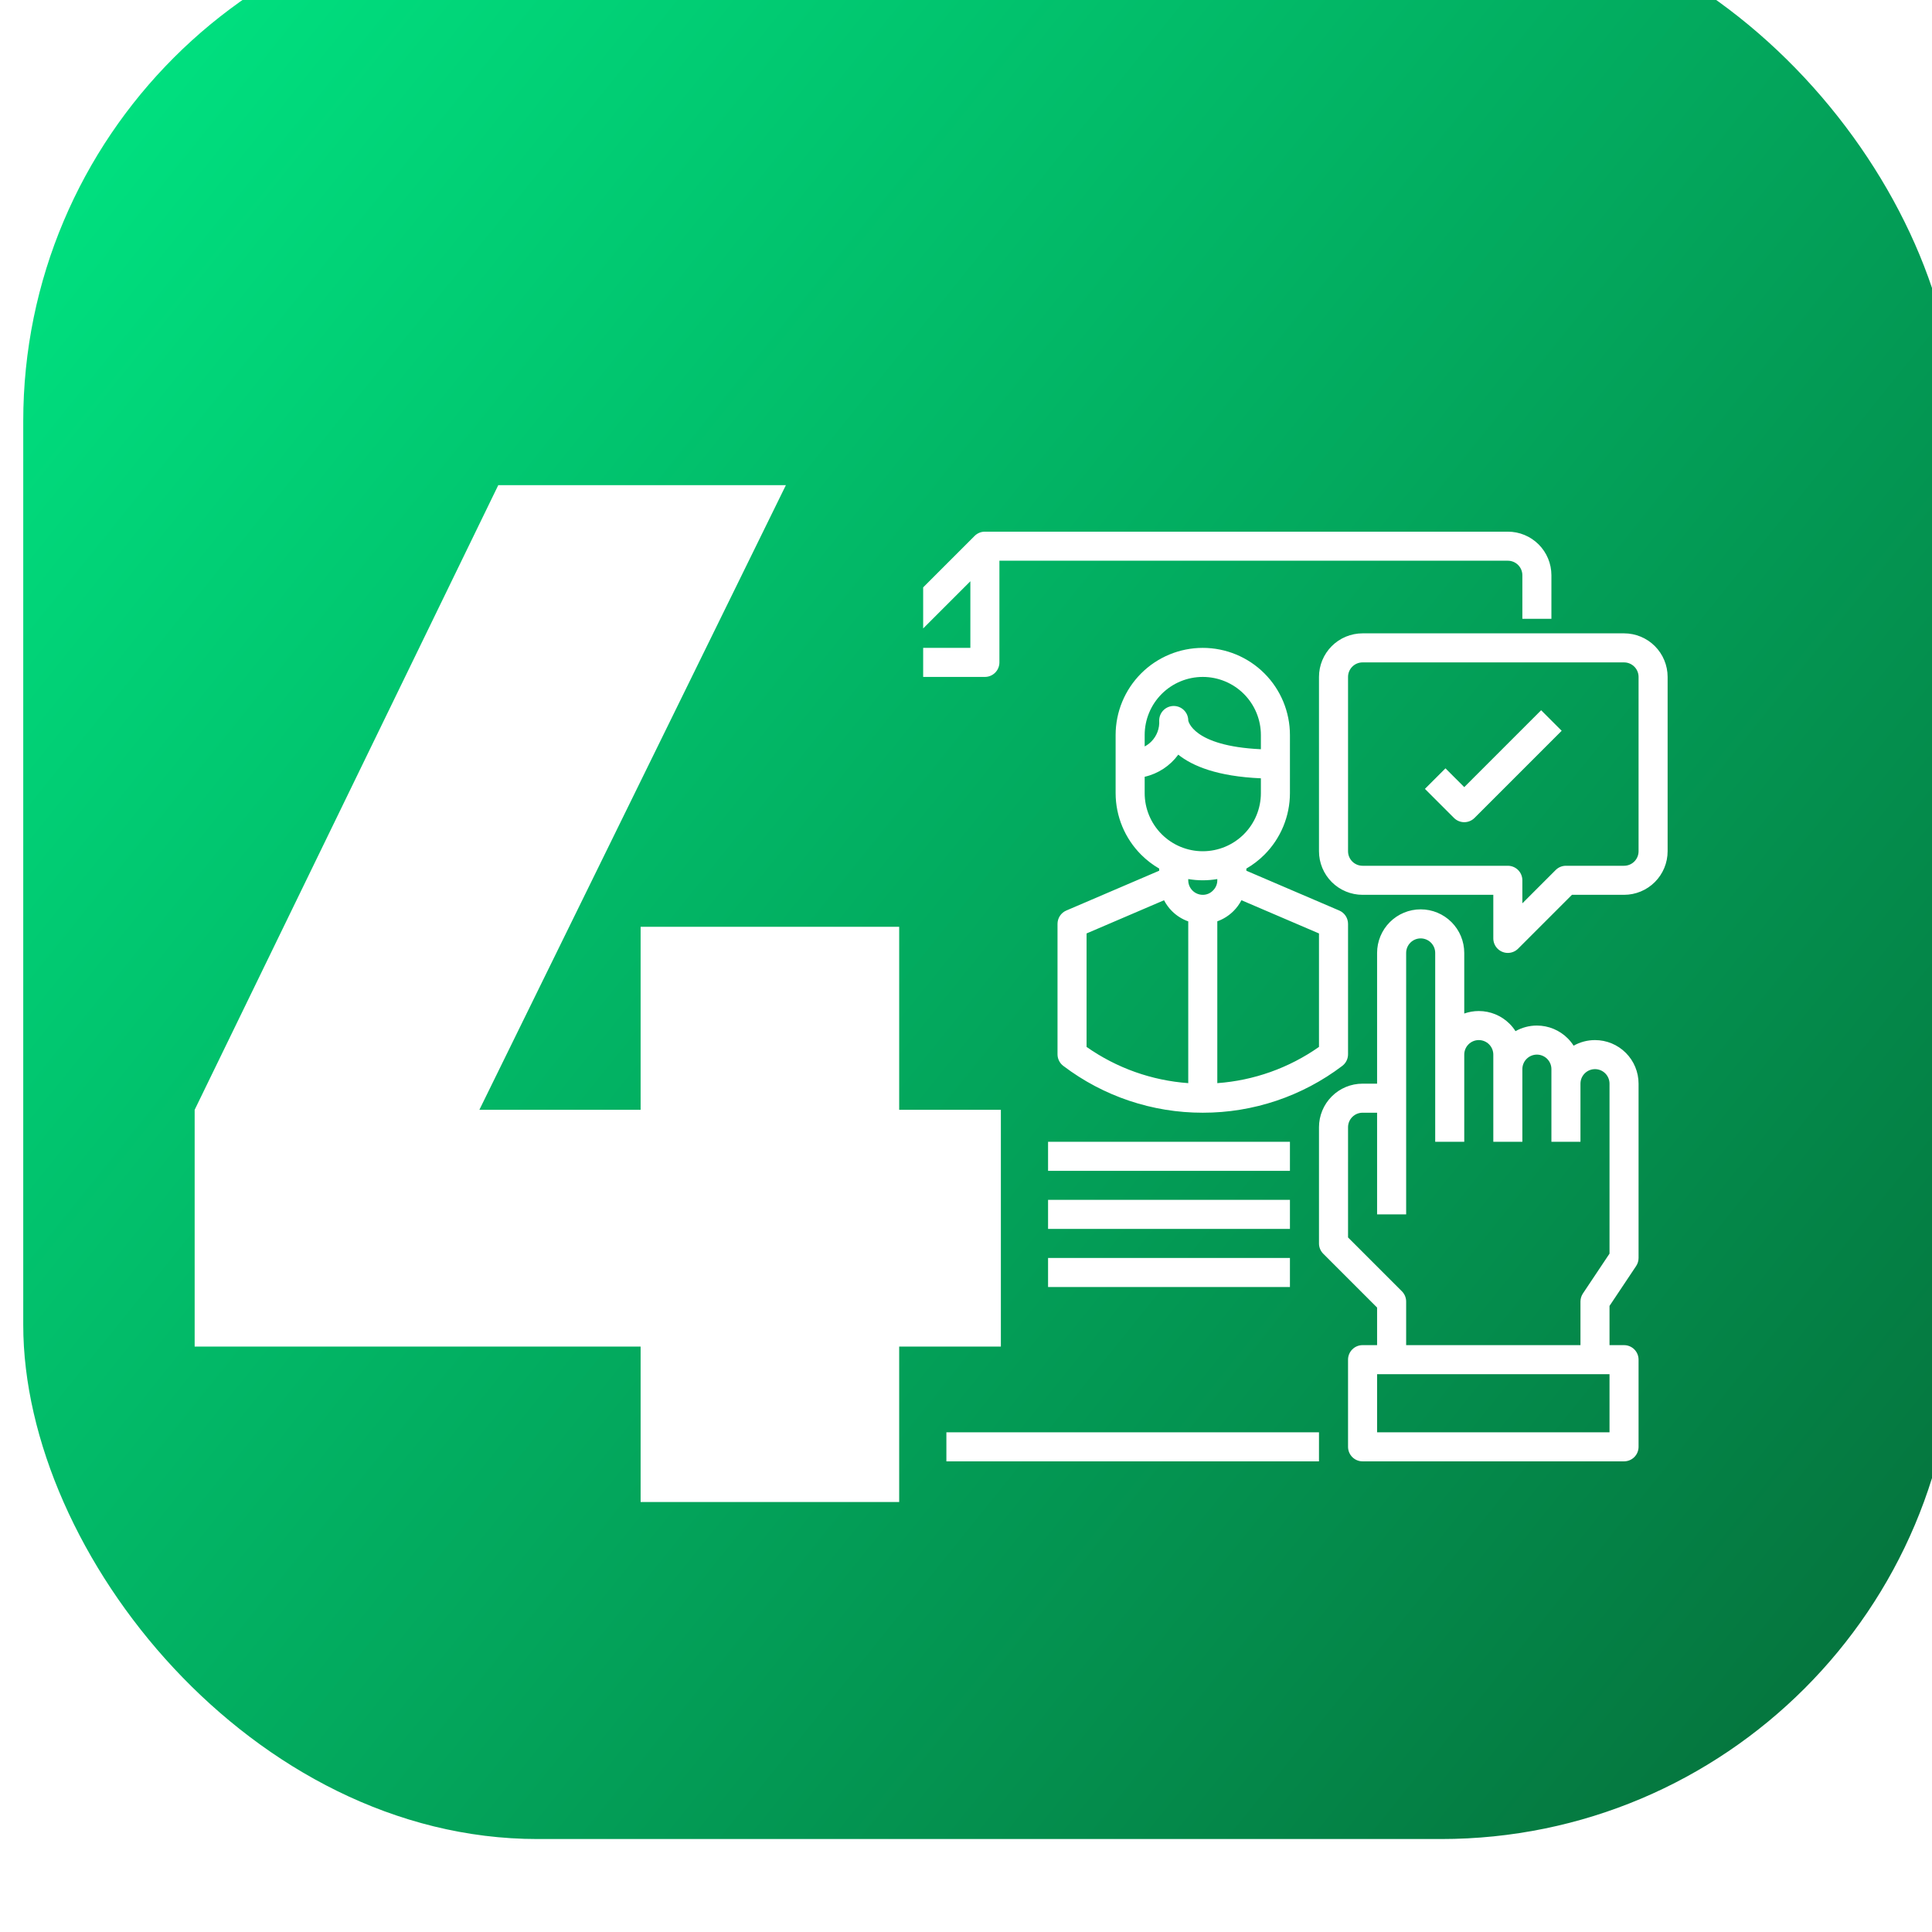
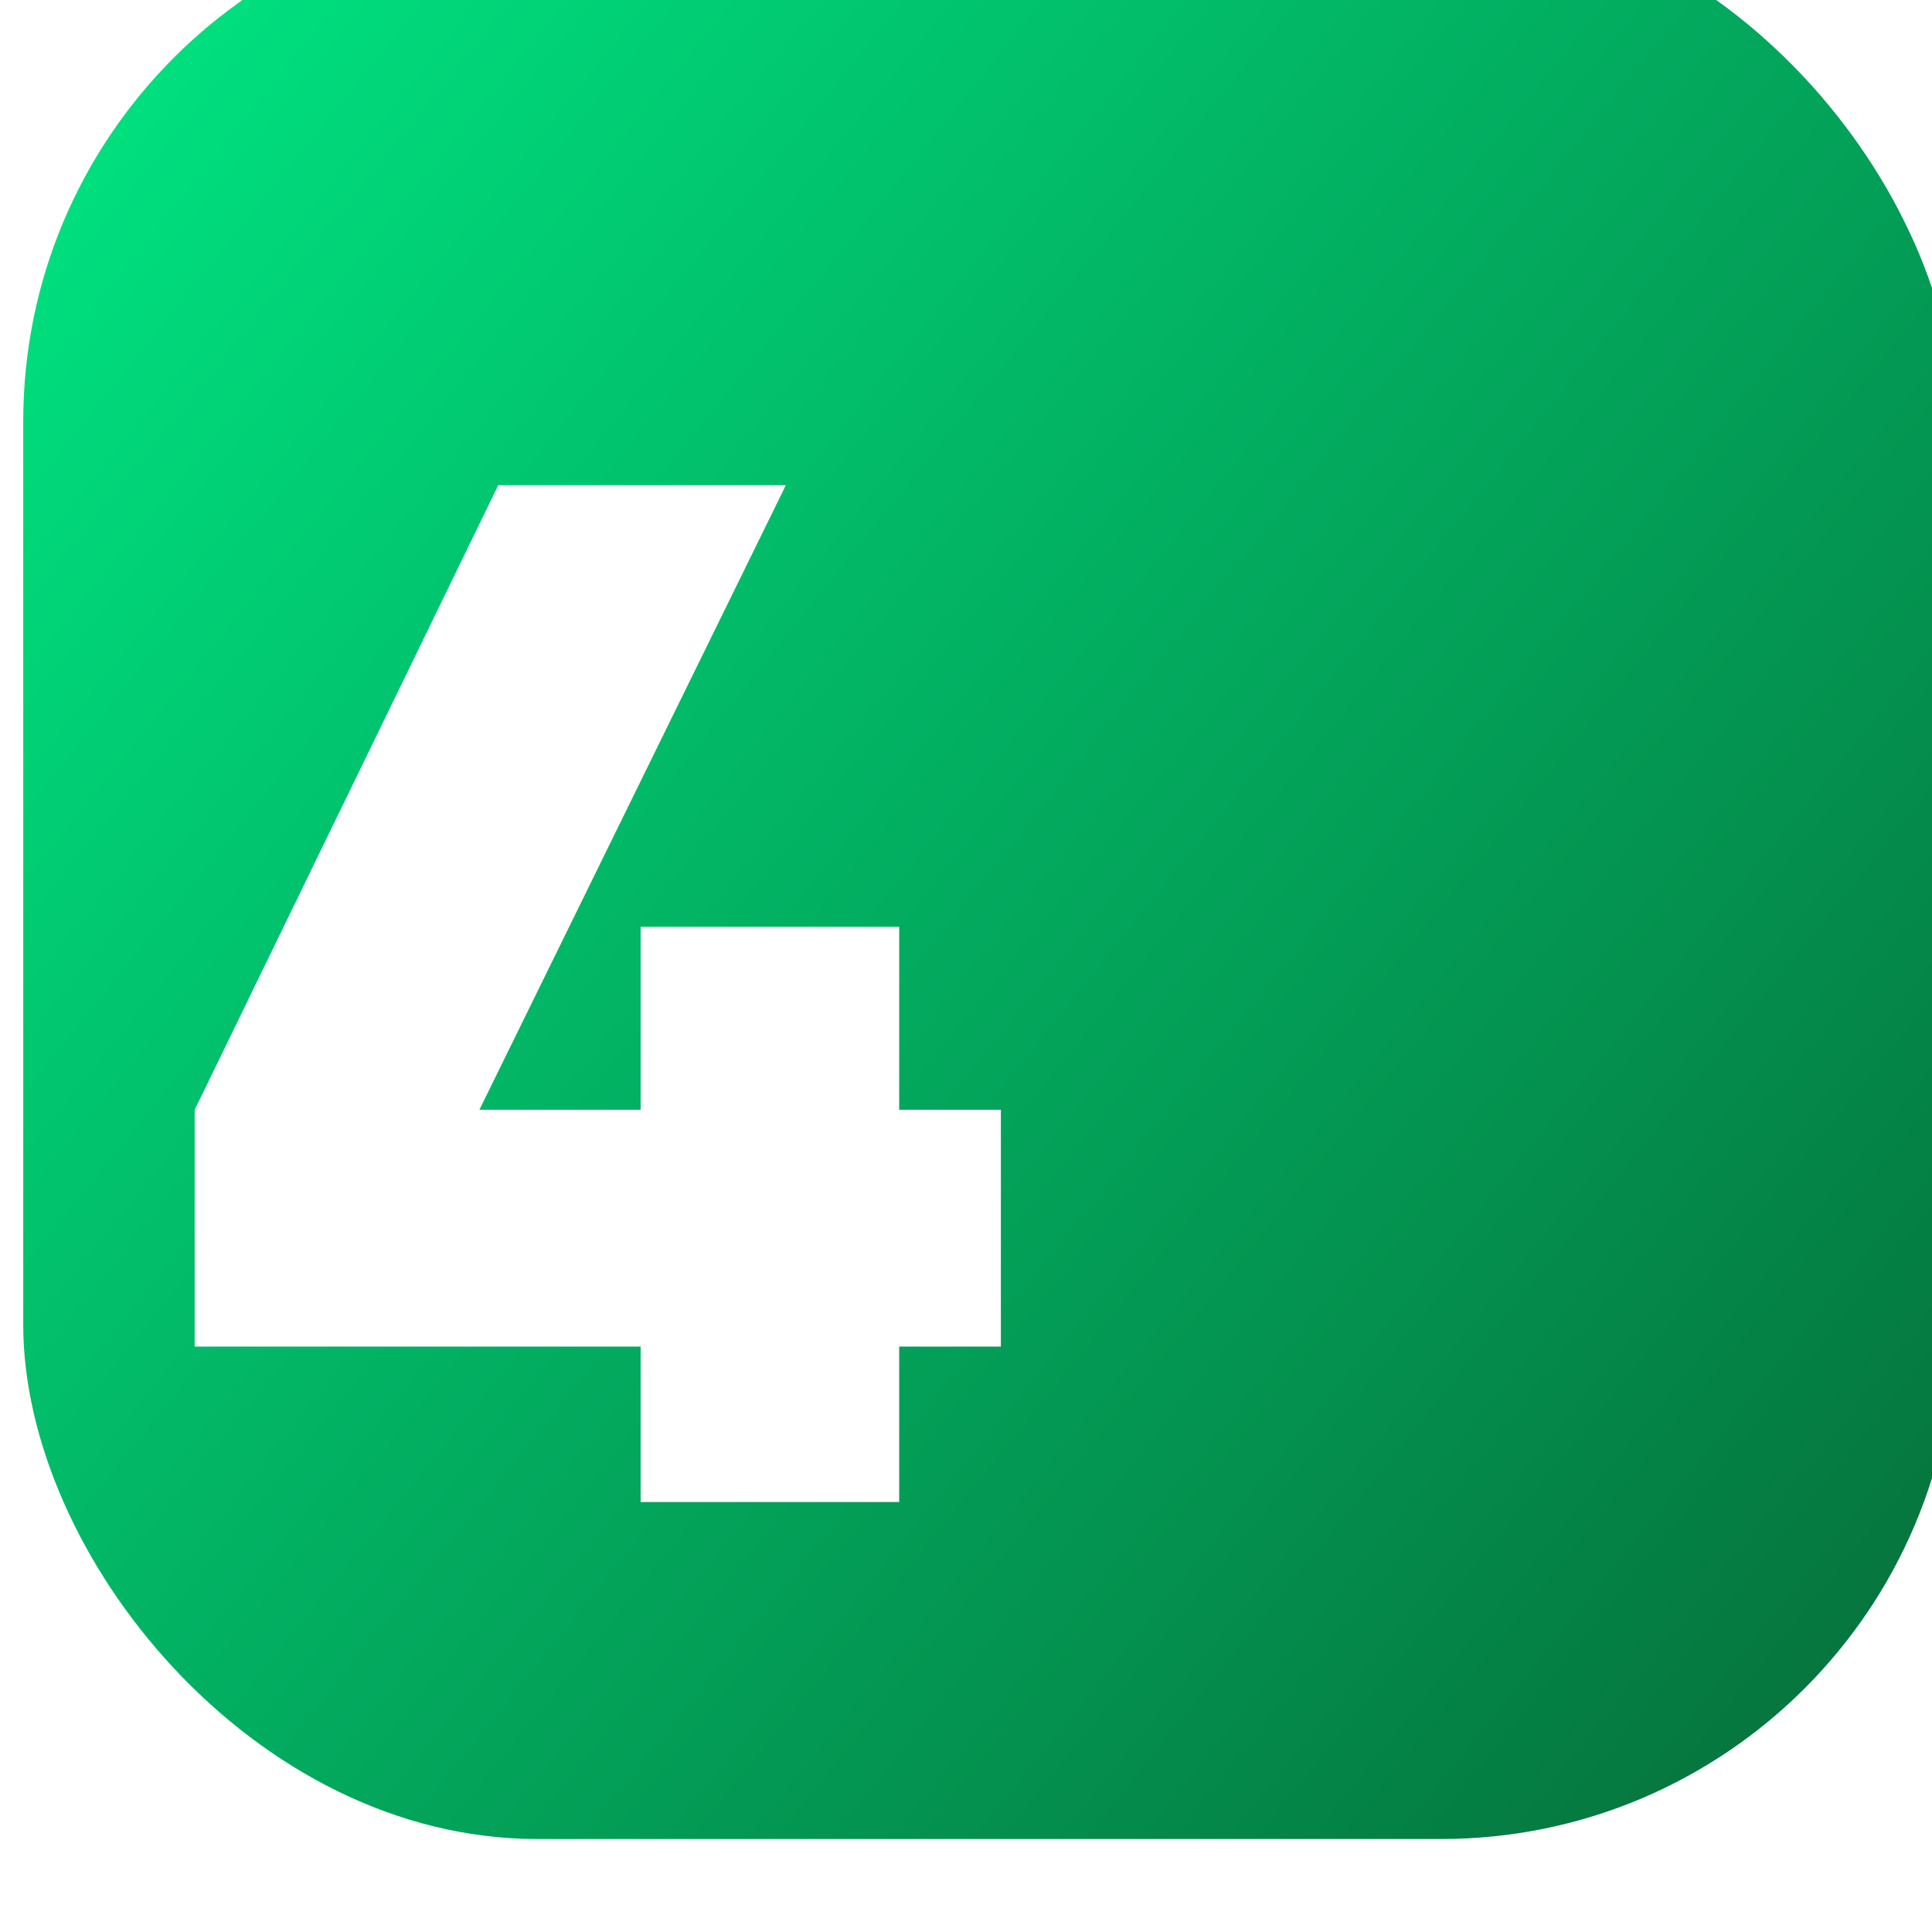
<svg xmlns="http://www.w3.org/2000/svg" fill="none" viewBox="0 0 665 665" height="665" width="665">
  <g filter="url(#filter0_i_7300_380)">
    <rect fill="url(#paint0_linear_7300_380)" rx="177" height="665" width="665" />
  </g>
  <g filter="url(#filter1_i_7300_380)">
-     <path fill="white" d="M325.748 484V494H454V484H325.748ZM360.748 394V384H444V394H360.748ZM360.748 414V404H444V414H360.748ZM360.748 434V424H444V434H360.748ZM339 224H317.756V214H334V191.07L317.756 207.314V193.174L335.465 175.465C336.403 174.527 337.674 174 339 174H519C522.979 174 526.794 175.58 529.607 178.393C532.42 181.206 534 185.022 534 189V204H524V189C524 187.674 523.474 186.402 522.536 185.464C521.598 184.527 520.326 184 519 184H344V219C344 220.326 343.474 221.598 342.536 222.536C341.598 223.473 340.326 224 339 224ZM544 454V439C544.002 438.013 544.294 437.048 544.84 436.225L554 422.5V364C554 362.674 553.474 361.402 552.536 360.464C551.598 359.527 550.326 359 549 359C547.674 359 546.403 359.527 545.465 360.464C544.527 361.402 544 362.674 544 364V369V384H534V369V364V359C534 357.674 533.474 356.402 532.536 355.464C531.598 354.527 530.326 354 529 354C527.674 354 526.403 354.527 525.465 355.464C524.527 356.402 524 357.674 524 359V364V384H514V364V359V354C514 352.674 513.474 351.402 512.536 350.464C511.598 349.527 510.326 349 509 349C507.674 349 506.403 349.527 505.465 350.464C504.527 351.402 504 352.674 504 354V384H494V354V319C494 317.674 493.474 316.402 492.536 315.464C491.598 314.527 490.326 314 489 314C487.674 314 486.403 314.527 485.465 315.464C484.527 316.402 484 317.674 484 319V369V409H474V374H469C467.674 374 466.403 374.527 465.465 375.464C464.527 376.402 464 377.674 464 379V416.93L482.535 435.465C483.473 436.402 484 437.674 484 439V454H544ZM554 454H559C560.326 454 561.598 454.527 562.536 455.464C563.474 456.402 564 457.674 564 459V489C564 490.326 563.474 491.598 562.536 492.536C561.598 493.473 560.326 494 559 494H469C467.674 494 466.403 493.473 465.465 492.536C464.527 491.598 464 490.326 464 489V459C464 457.674 464.527 456.402 465.465 455.464C466.403 454.527 467.674 454 469 454H474V441.07L455.465 422.535C454.528 421.598 454.001 420.326 454 419V379C454 375.022 455.581 371.206 458.394 368.393C461.207 365.58 465.022 364 469 364H474V319C474 315.022 475.581 311.206 478.394 308.393C481.207 305.58 485.022 304 489 304C492.979 304 496.794 305.58 499.607 308.393C502.42 311.206 504 315.022 504 319V339.858C505.591 339.295 507.281 339 509 339C512.979 339 516.794 340.58 519.607 343.393C520.382 344.168 521.063 345.019 521.643 345.928C523.87 344.675 526.4 344 529 344C532.979 344 536.794 345.58 539.607 348.393C540.382 349.168 541.063 350.019 541.643 350.928C543.87 349.675 546.4 349 549 349C552.979 349 556.794 350.58 559.607 353.393C562.42 356.206 564 360.022 564 364V424C563.999 424.987 563.707 425.952 563.16 426.775L554 440.5V454ZM554 464V484H474V464H554ZM414 294C412.314 293.998 410.642 293.855 409 293.576V294C409 295.326 409.527 296.598 410.465 297.536C411.403 298.473 412.674 299 414 299C414.646 299.007 415.286 298.882 415.883 298.635C416.479 298.387 417.019 298.022 417.47 297.56C417.954 297.102 418.34 296.55 418.603 295.938C418.866 295.326 419.001 294.666 419 294V293.576C417.359 293.855 415.687 293.998 414 294ZM392.796 285.204C394.664 287.072 396.752 288.669 399 289.968V290.704L367.03 304.405C366.131 304.79 365.365 305.431 364.826 306.248C364.288 307.065 364 308.022 364 309V353.89C364 354.666 364.181 355.432 364.528 356.126C364.875 356.82 365.379 357.424 366 357.89C379.809 368.362 396.67 374.021 414 374C431.331 374.022 448.191 368.365 462 357.895C462.621 357.429 463.125 356.825 463.473 356.131C463.82 355.437 464 354.671 464 353.895V309C464 308.022 463.713 307.065 463.175 306.248C462.636 305.431 461.87 304.79 460.97 304.405L429 290.704V289.968C431.248 288.669 433.337 287.072 435.205 285.204C440.829 279.58 443.992 271.954 444 264V254V244C444 236.044 440.84 228.413 435.214 222.787C429.587 217.161 421.957 214 414 214C406.044 214 398.413 217.161 392.787 222.787C387.161 228.413 384 236.044 384 244V254V264C384.008 271.954 387.172 279.58 392.796 285.204ZM427.309 300.857L454 312.295V351.35C443.655 358.621 431.55 362.916 419 363.82V308.117C421.08 307.373 422.991 306.173 424.582 304.582C425.687 303.477 426.603 302.219 427.309 300.857ZM374 351.35C384.346 358.621 396.45 362.916 409 363.82V308.142C406.911 307.403 404.991 306.204 403.394 304.607C402.286 303.499 401.369 302.236 400.665 300.868L374 312.295V351.35ZM434 248.889C410.385 247.794 409 239 409 239C409 237.674 408.474 236.402 407.536 235.464C406.598 234.527 405.326 234 404 234C402.674 234 401.403 234.527 400.465 235.464C399.527 236.402 399 237.674 399 239C399.087 240.336 398.888 241.675 398.416 242.927C397.944 244.18 397.21 245.317 396.264 246.264C395.596 246.932 394.832 247.494 394 247.933V244C394 238.696 396.108 233.609 399.858 229.858C403.609 226.107 408.696 224 414 224C419.305 224 424.392 226.107 428.143 229.858C431.893 233.609 434 238.696 434 244V248.889ZM394 258.37V264C394 269.304 396.108 274.391 399.858 278.142C403.609 281.893 408.696 284 414 284C419.305 284 424.392 281.893 428.143 278.142C431.893 274.391 434 269.304 434 264V258.895C419.05 258.25 410.5 254.695 405.565 250.755C402.753 254.603 398.646 257.307 394 258.37ZM515.465 317.536C516.403 318.473 517.674 319 519 319C520.326 319 521.598 318.473 522.535 317.535L541.07 299H559C562.979 299 566.794 297.42 569.607 294.607C572.42 291.794 574 287.978 574 284V224C574 220.022 572.42 216.206 569.607 213.393C566.794 210.58 562.979 209 559 209H469C465.022 209 461.207 210.58 458.394 213.393C455.581 216.206 454 220.022 454 224V284C454 287.978 455.581 291.794 458.394 294.607C461.207 297.42 465.022 299 469 299H514V314C514 315.326 514.527 316.598 515.465 317.536ZM465.465 220.464C466.403 219.527 467.674 219 469 219H559C560.326 219 561.598 219.527 562.536 220.464C563.474 221.402 564 222.674 564 224V284C564 285.326 563.474 286.598 562.536 287.536C561.598 288.473 560.326 289 559 289H539C537.674 289 536.403 289.527 535.465 290.465L524 301.93V294C524 292.674 523.474 291.402 522.536 290.464C521.598 289.527 520.326 289 519 289H469C467.674 289 466.403 288.473 465.465 287.536C464.527 286.598 464 285.326 464 284V224C464 222.674 464.527 221.402 465.465 220.464ZM504 274C502.674 274 501.403 273.473 500.465 272.535L490.465 262.535L497.535 255.465L504 261.93L530.465 235.465L537.535 242.535L507.535 272.535C506.598 273.473 505.326 274 504 274Z" clip-rule="evenodd" fill-rule="evenodd" />
-   </g>
+     </g>
  <g filter="url(#filter2_i_7300_380)">
    <path fill="white" d="M344.502 373V454.5H309.502V508H220.502V454.5H67.002V373L171.502 158H270.502L165.002 373H220.502V310H309.502V373H344.502Z" />
  </g>
  <defs>
    <filter color-interpolation-filters="sRGB" filterUnits="userSpaceOnUse" height="697" width="673" y="-32" x="0" id="filter0_i_7300_380">
      <feFlood result="BackgroundImageFix" flood-opacity="0" />
      <feBlend result="shape" in2="BackgroundImageFix" in="SourceGraphic" mode="normal" />
      <feColorMatrix result="hardAlpha" values="0 0 0 0 0 0 0 0 0 0 0 0 0 0 0 0 0 0 127 0" type="matrix" in="SourceAlpha" />
      <feOffset dy="-32" dx="8" />
      <feGaussianBlur stdDeviation="16" />
      <feComposite k3="1" k2="-1" operator="arithmetic" in2="hardAlpha" />
      <feColorMatrix values="0 0 0 0 1 0 0 0 0 1 0 0 0 0 1 0 0 0 0.25 0" type="matrix" />
      <feBlend result="effect1_innerShadow_7300_380" in2="shape" mode="normal" />
    </filter>
    <filter color-interpolation-filters="sRGB" filterUnits="userSpaceOnUse" height="326" width="256.244" y="174" x="317.756" id="filter1_i_7300_380">
      <feFlood result="BackgroundImageFix" flood-opacity="0" />
      <feBlend result="shape" in2="BackgroundImageFix" in="SourceGraphic" mode="normal" />
      <feColorMatrix result="hardAlpha" values="0 0 0 0 0 0 0 0 0 0 0 0 0 0 0 0 0 0 127 0" type="matrix" in="SourceAlpha" />
      <feOffset dy="9" />
      <feGaussianBlur stdDeviation="3" />
      <feComposite k3="1" k2="-1" operator="arithmetic" in2="hardAlpha" />
      <feColorMatrix values="0 0 0 0 0.777 0 0 0 0 1 0 0 0 0 0.866 0 0 0 1 0" type="matrix" />
      <feBlend result="effect1_innerShadow_7300_380" in2="shape" mode="normal" />
    </filter>
    <filter color-interpolation-filters="sRGB" filterUnits="userSpaceOnUse" height="356" width="277.5" y="158" x="67.002" id="filter2_i_7300_380">
      <feFlood result="BackgroundImageFix" flood-opacity="0" />
      <feBlend result="shape" in2="BackgroundImageFix" in="SourceGraphic" mode="normal" />
      <feColorMatrix result="hardAlpha" values="0 0 0 0 0 0 0 0 0 0 0 0 0 0 0 0 0 0 127 0" type="matrix" in="SourceAlpha" />
      <feOffset dy="9" />
      <feGaussianBlur stdDeviation="3" />
      <feComposite k3="1" k2="-1" operator="arithmetic" in2="hardAlpha" />
      <feColorMatrix values="0 0 0 0 0.777 0 0 0 0 1 0 0 0 0 0.866 0 0 0 1 0" type="matrix" />
      <feBlend result="effect1_innerShadow_7300_380" in2="shape" mode="normal" />
    </filter>
    <linearGradient gradientUnits="userSpaceOnUse" y2="64.748" x2="1.96025e-06" y1="600.252" x1="665" id="paint0_linear_7300_380">
      <stop stop-color="#05723C" />
      <stop stop-color="#00E381" offset="1" />
    </linearGradient>
  </defs>
</svg>